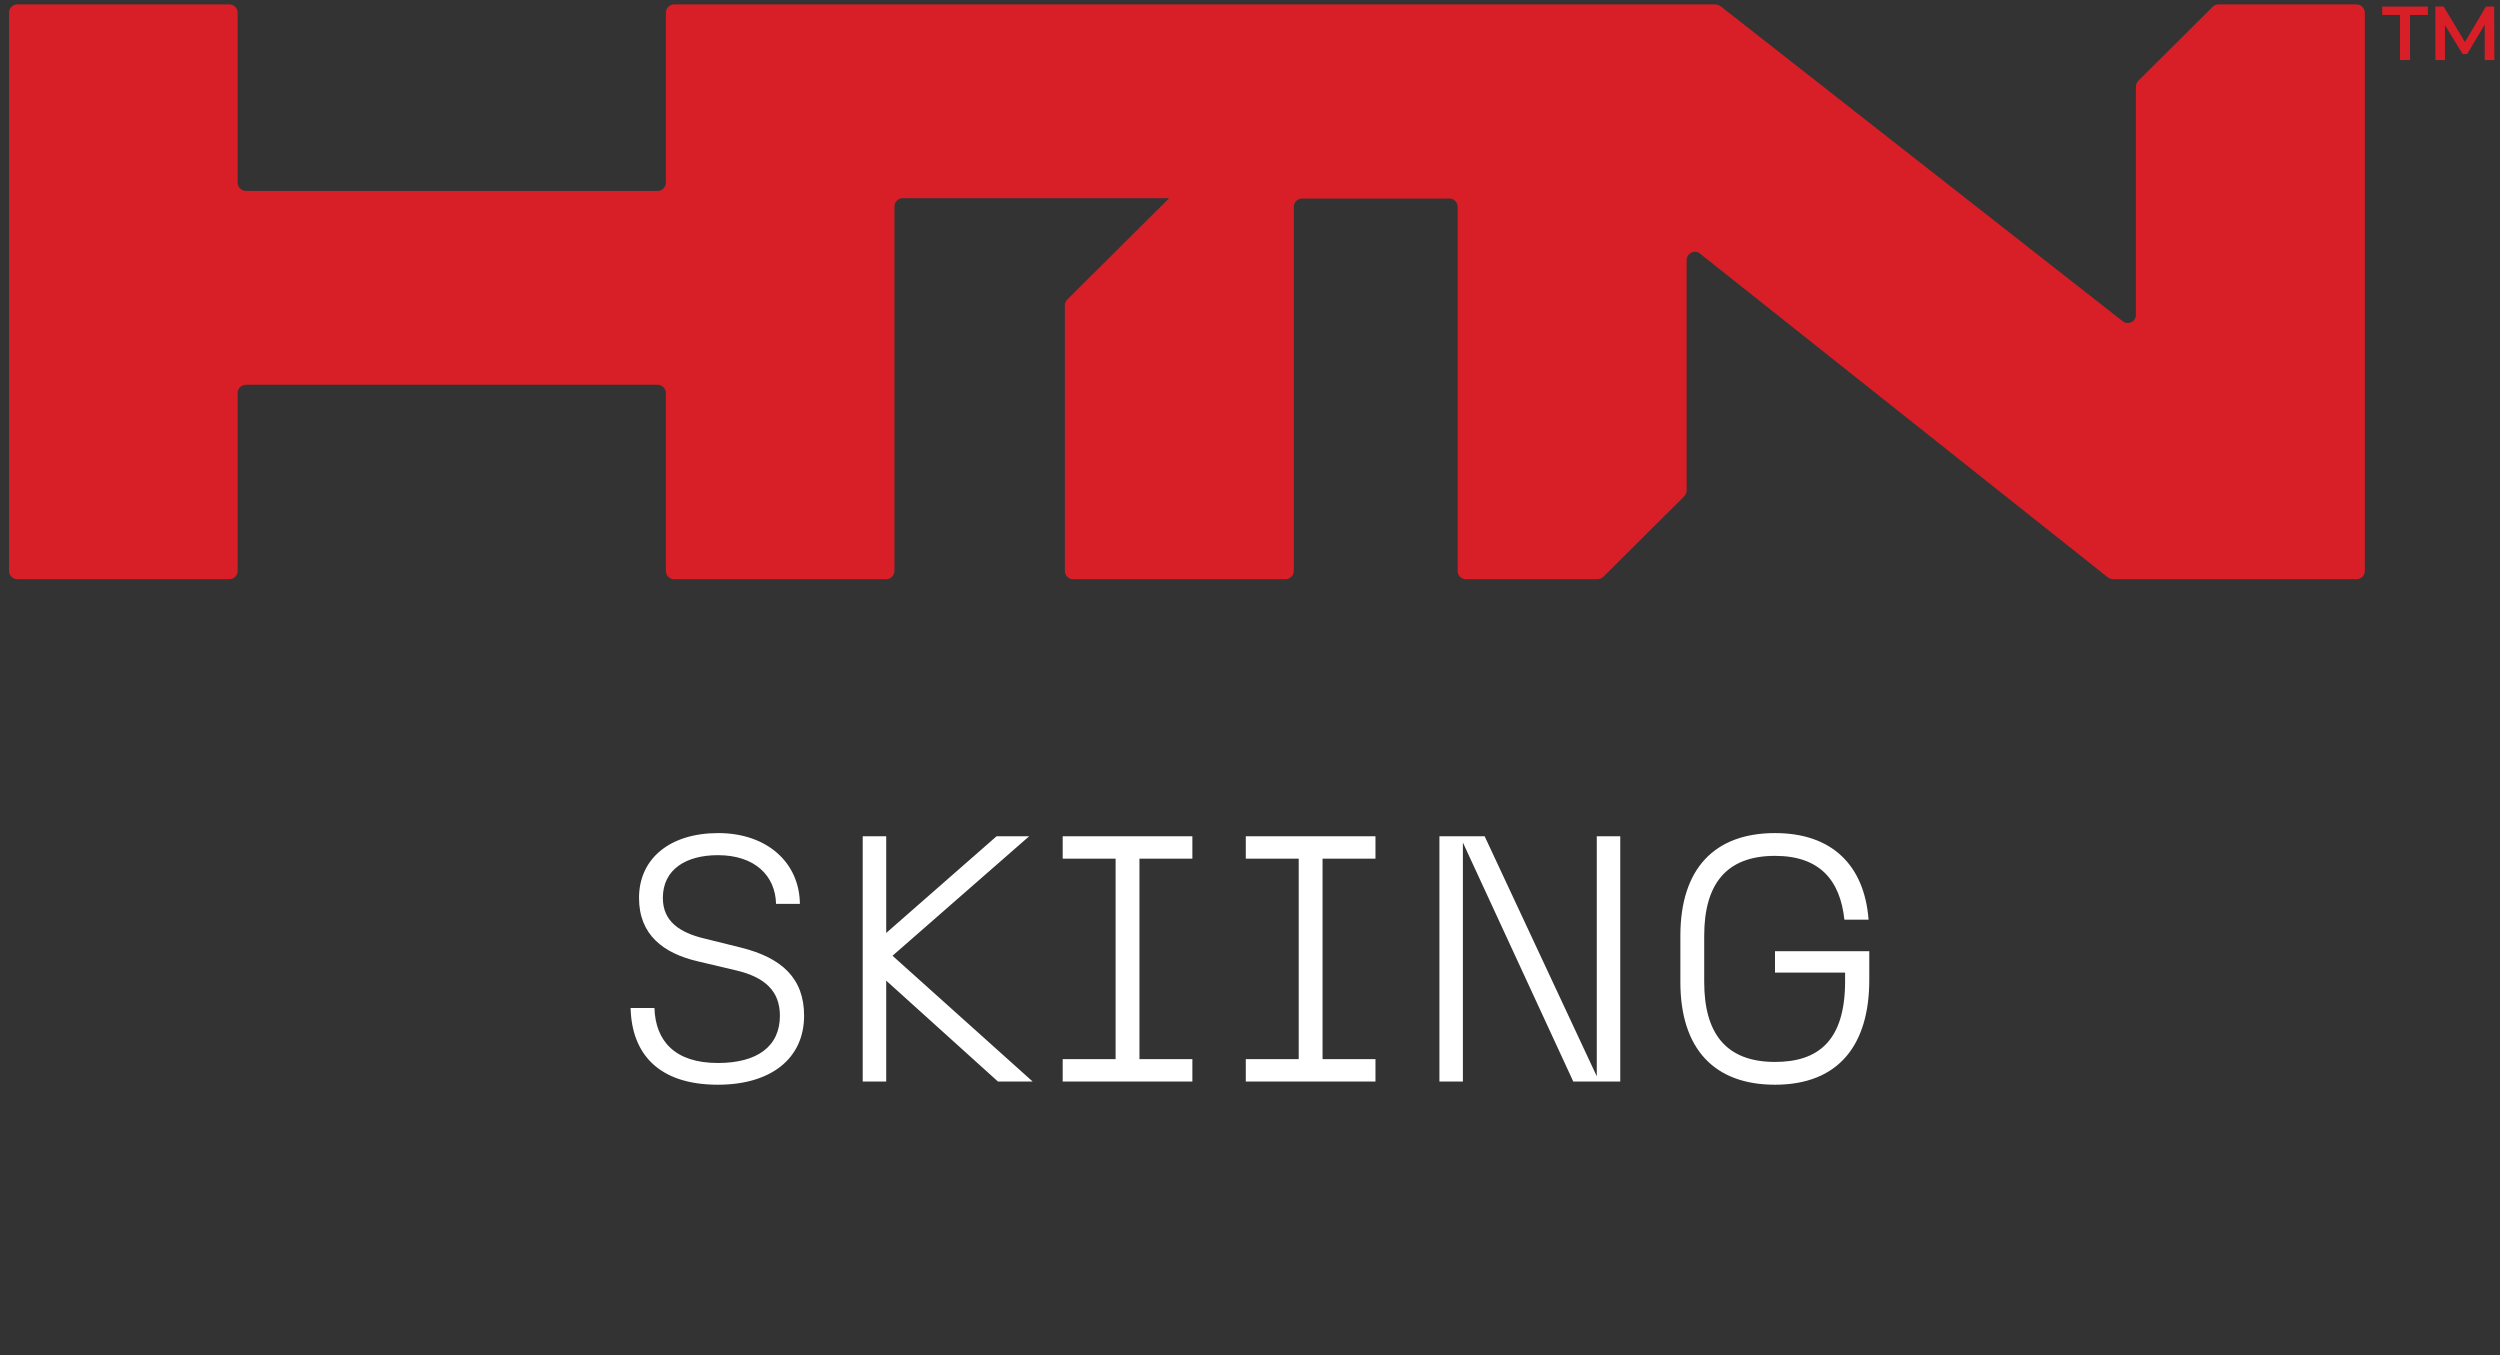
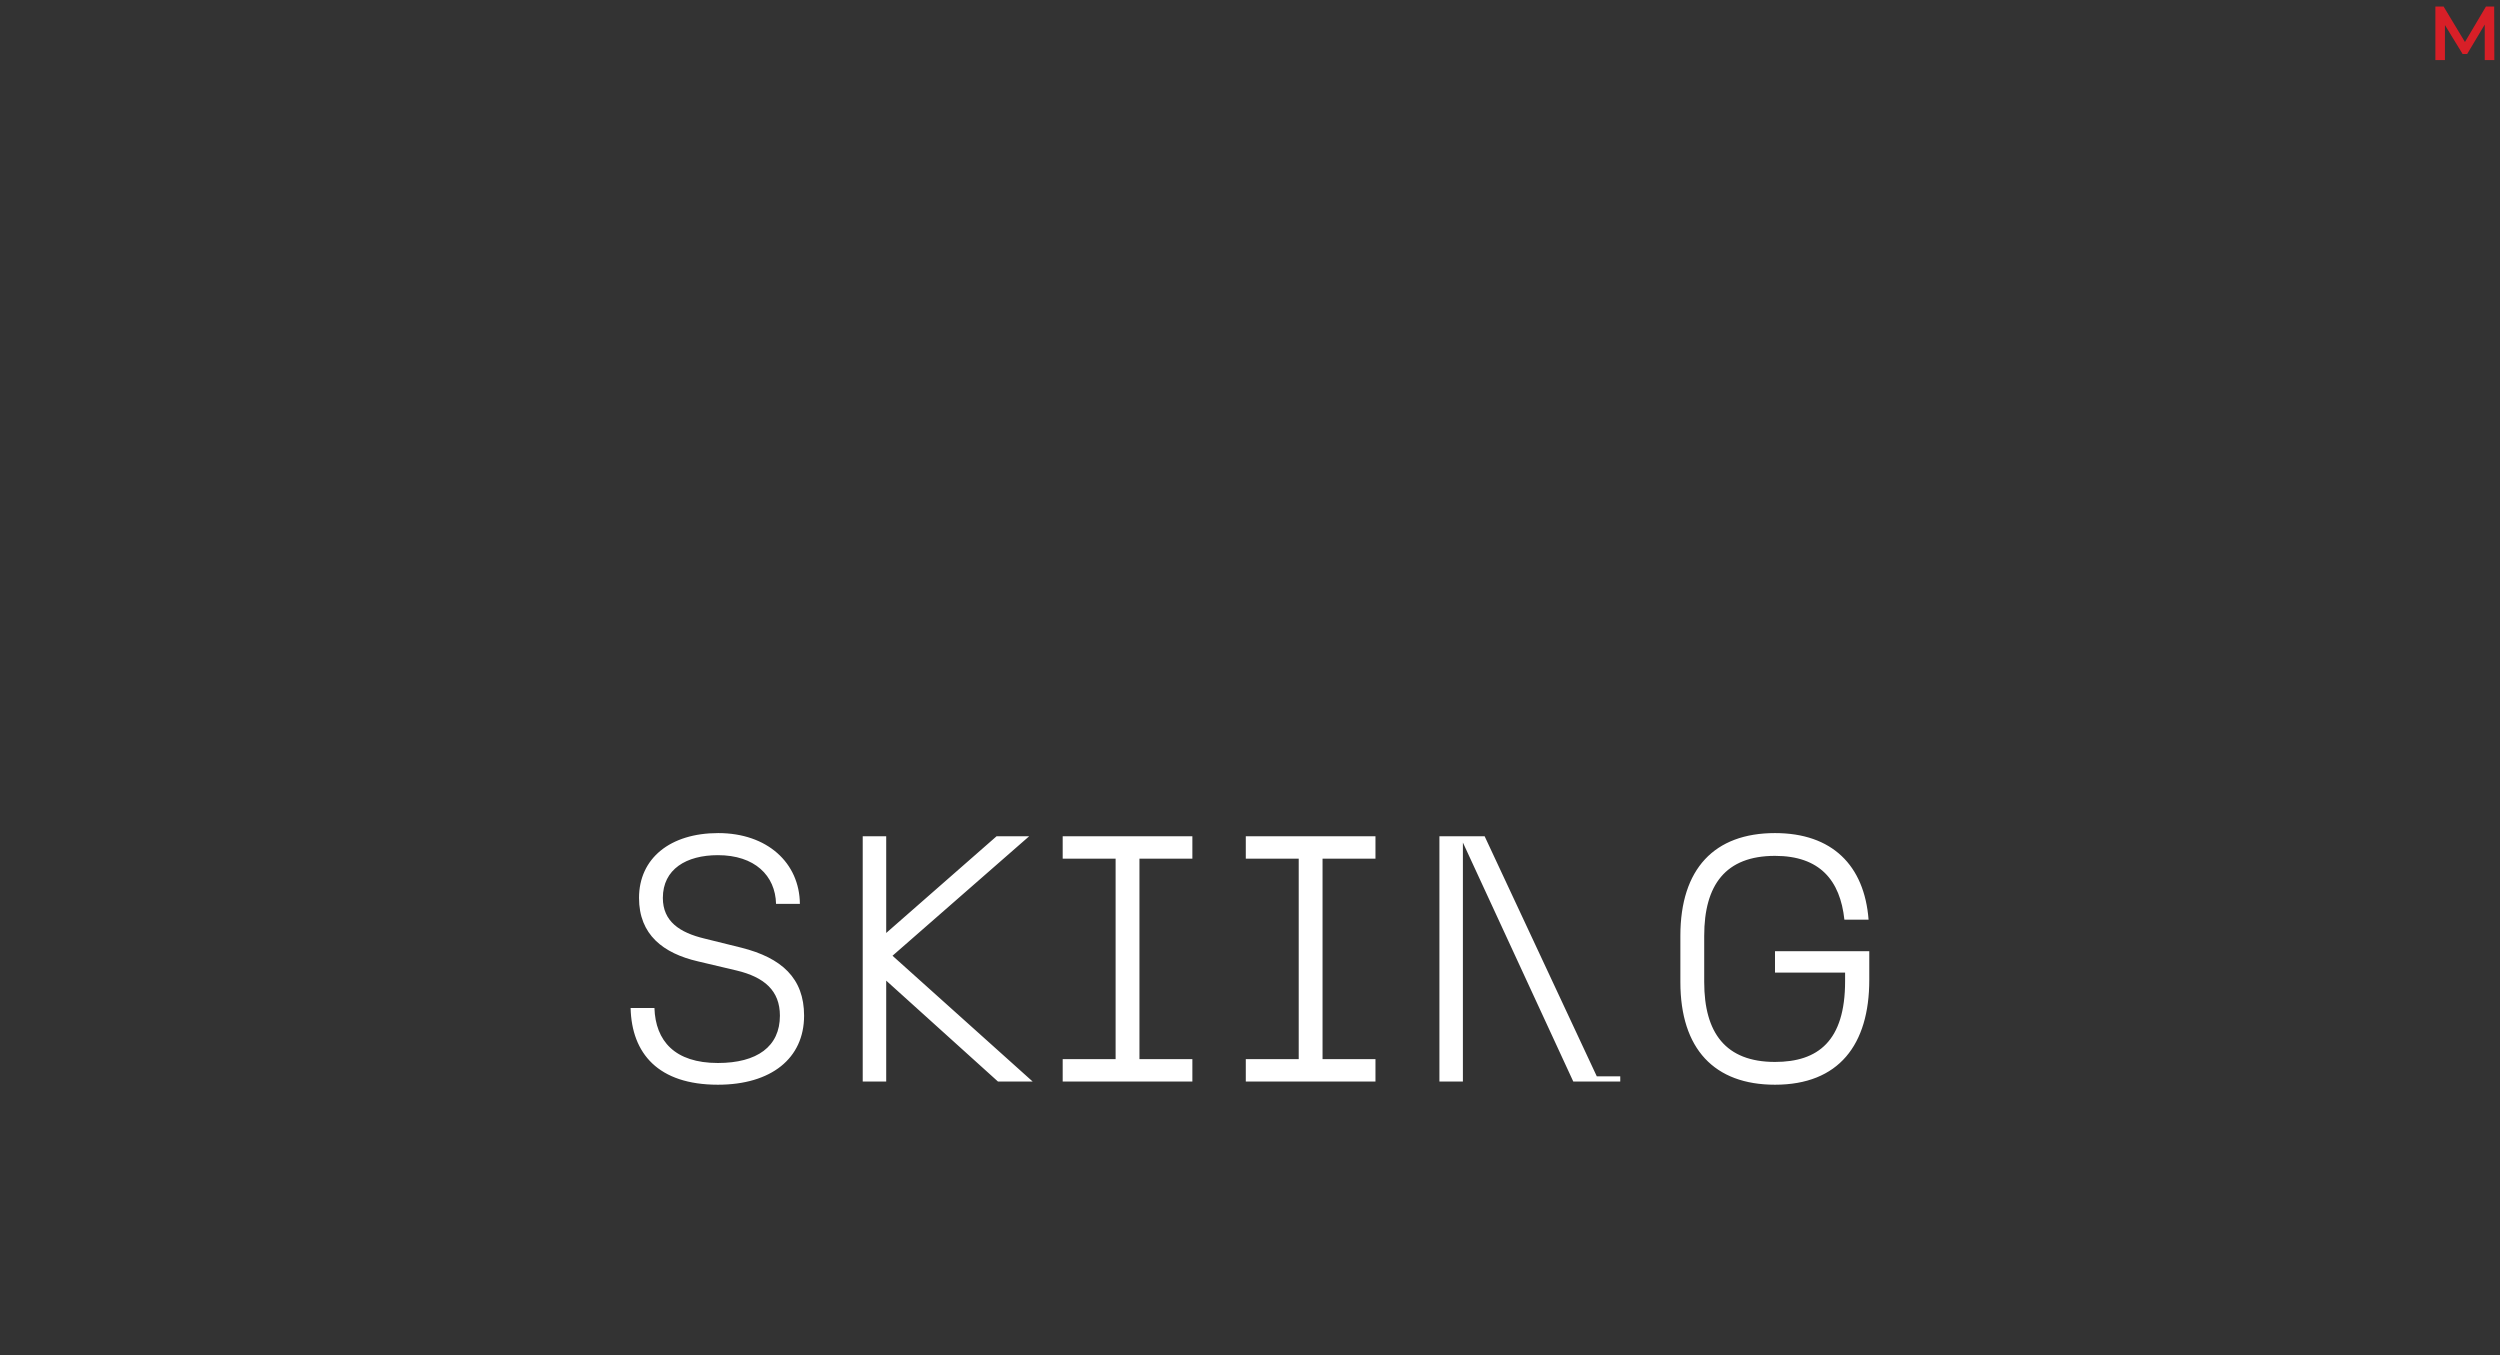
<svg xmlns="http://www.w3.org/2000/svg" width="214" height="116" viewBox="0 0 214 116" fill="none">
  <rect x="0" y="0" width="214" height="116" fill="#333333" stroke="none" />
-   <path d="M202.43 1.079V48.879C202.43 49.26 202.107 49.582 201.723 49.582H180.888C180.742 49.582 180.593 49.524 180.446 49.436L145.524 21.711C145.052 21.329 144.375 21.681 144.375 22.269V41.992C144.375 42.168 144.287 42.344 144.168 42.489L137.243 49.376C137.125 49.494 136.92 49.582 136.741 49.582H125.482C125.098 49.582 124.775 49.26 124.775 48.879V17.695C124.775 17.313 124.452 16.992 124.068 16.992H111.456C111.072 16.992 110.749 17.313 110.749 17.695V48.879C110.749 49.26 110.426 49.582 110.042 49.582H91.859C91.475 49.582 91.151 49.26 91.151 48.879V26.137C91.151 25.961 91.24 25.755 91.359 25.639L98.874 18.165L100.081 16.964H77.272C76.888 16.964 76.564 17.286 76.564 17.668V48.879C76.564 49.26 76.241 49.582 75.857 49.582H57.705C57.321 49.582 56.997 49.26 56.997 48.879V33.639C56.997 33.257 56.674 32.935 56.29 32.935H21.048C20.664 32.935 20.341 33.257 20.341 33.639V48.879C20.341 49.26 20.017 49.582 19.633 49.582H1.481C1.097 49.582 0.773 49.26 0.773 48.879V1.079C0.773 0.697 1.097 0.375 1.481 0.375H19.633C20.017 0.375 20.341 0.697 20.341 1.079V15.643C20.341 16.025 20.664 16.346 21.048 16.346H56.293C56.677 16.346 57 16.025 57 15.643V1.079C57 0.697 57.323 0.375 57.707 0.375H146.822C146.969 0.375 147.118 0.433 147.264 0.521L181.684 27.483C182.156 27.864 182.833 27.541 182.833 26.955V7.41C182.833 7.235 182.921 7.029 183.04 6.913L189.404 0.584C189.523 0.438 189.727 0.378 189.904 0.378H201.72C202.104 0.378 202.428 0.699 202.428 1.081L202.43 1.079Z" fill="#D81F27" />
-   <path d="M205.443 5.14V1.282H203.918V0.562H207.825V1.282H206.299V5.14H205.443Z" fill="#D81F27" />
  <path d="M208.469 5.14V0.562H209.173L211.186 3.904H210.817L212.797 0.562H213.502L213.515 5.14H212.694V1.825H212.858L211.189 4.623H210.8L209.09 1.825H209.287V5.14H208.471H208.469Z" fill="#D81F27" />
-   <path d="M61.45 92.852C56.35 92.852 54.07 90.182 53.98 86.282H56.02C56.11 89.102 57.76 90.992 61.45 90.992C64.81 90.992 66.76 89.582 66.76 86.942C66.76 84.812 65.44 83.642 63.04 83.072L59.74 82.292C56.77 81.602 54.7 80.012 54.7 76.862C54.7 73.472 57.37 71.312 61.48 71.312C65.68 71.312 68.44 73.862 68.47 77.372H66.43C66.37 74.942 64.6 73.202 61.45 73.202C58.75 73.202 56.74 74.402 56.74 76.862C56.74 78.872 58.18 79.832 60.31 80.342L63.46 81.122C66.91 81.992 68.83 83.732 68.83 86.942C68.83 90.602 66.01 92.852 61.45 92.852ZM85.429 92.582L75.859 83.942V92.582H73.849V71.582H75.859V79.862L85.309 71.582H88.099L76.399 81.812L88.399 92.582H85.429ZM90.966 92.582V90.662H95.496V73.502H90.966V71.582H102.067V73.502H97.537V90.662H102.067V92.582H90.966ZM106.64 92.582V90.662H111.17V73.502H106.64V71.582H117.74V73.502H113.21V90.662H117.74V92.582H106.64ZM123.214 92.582V71.582H127.084L136.684 92.132V71.582H138.694V92.582H134.674L125.224 72.122V92.582H123.214ZM151.94 92.852C146.75 92.852 143.84 89.792 143.84 84.062V80.102C143.84 74.372 146.75 71.312 151.94 71.312C156.83 71.312 159.59 74.072 159.95 78.722H157.88C157.52 75.362 155.78 73.262 151.94 73.262C147.71 73.262 145.88 75.752 145.88 80.102V84.062C145.88 88.412 147.71 90.902 151.94 90.902C155.63 90.902 157.94 89.102 157.94 84.002V83.252H151.94V81.422H160.01V83.882C160.01 89.432 157.4 92.852 151.94 92.852Z" fill="white" />
+   <path d="M61.45 92.852C56.35 92.852 54.07 90.182 53.98 86.282H56.02C56.11 89.102 57.76 90.992 61.45 90.992C64.81 90.992 66.76 89.582 66.76 86.942C66.76 84.812 65.44 83.642 63.04 83.072L59.74 82.292C56.77 81.602 54.7 80.012 54.7 76.862C54.7 73.472 57.37 71.312 61.48 71.312C65.68 71.312 68.44 73.862 68.47 77.372H66.43C66.37 74.942 64.6 73.202 61.45 73.202C58.75 73.202 56.74 74.402 56.74 76.862C56.74 78.872 58.18 79.832 60.31 80.342L63.46 81.122C66.91 81.992 68.83 83.732 68.83 86.942C68.83 90.602 66.01 92.852 61.45 92.852ZM85.429 92.582L75.859 83.942V92.582H73.849V71.582H75.859V79.862L85.309 71.582H88.099L76.399 81.812L88.399 92.582H85.429ZM90.966 92.582V90.662H95.496V73.502H90.966V71.582H102.067V73.502H97.537V90.662H102.067V92.582H90.966ZM106.64 92.582V90.662H111.17V73.502H106.64V71.582H117.74V73.502H113.21V90.662H117.74V92.582H106.64ZM123.214 92.582V71.582H127.084L136.684 92.132H138.694V92.582H134.674L125.224 72.122V92.582H123.214ZM151.94 92.852C146.75 92.852 143.84 89.792 143.84 84.062V80.102C143.84 74.372 146.75 71.312 151.94 71.312C156.83 71.312 159.59 74.072 159.95 78.722H157.88C157.52 75.362 155.78 73.262 151.94 73.262C147.71 73.262 145.88 75.752 145.88 80.102V84.062C145.88 88.412 147.71 90.902 151.94 90.902C155.63 90.902 157.94 89.102 157.94 84.002V83.252H151.94V81.422H160.01V83.882C160.01 89.432 157.4 92.852 151.94 92.852Z" fill="white" />
</svg>